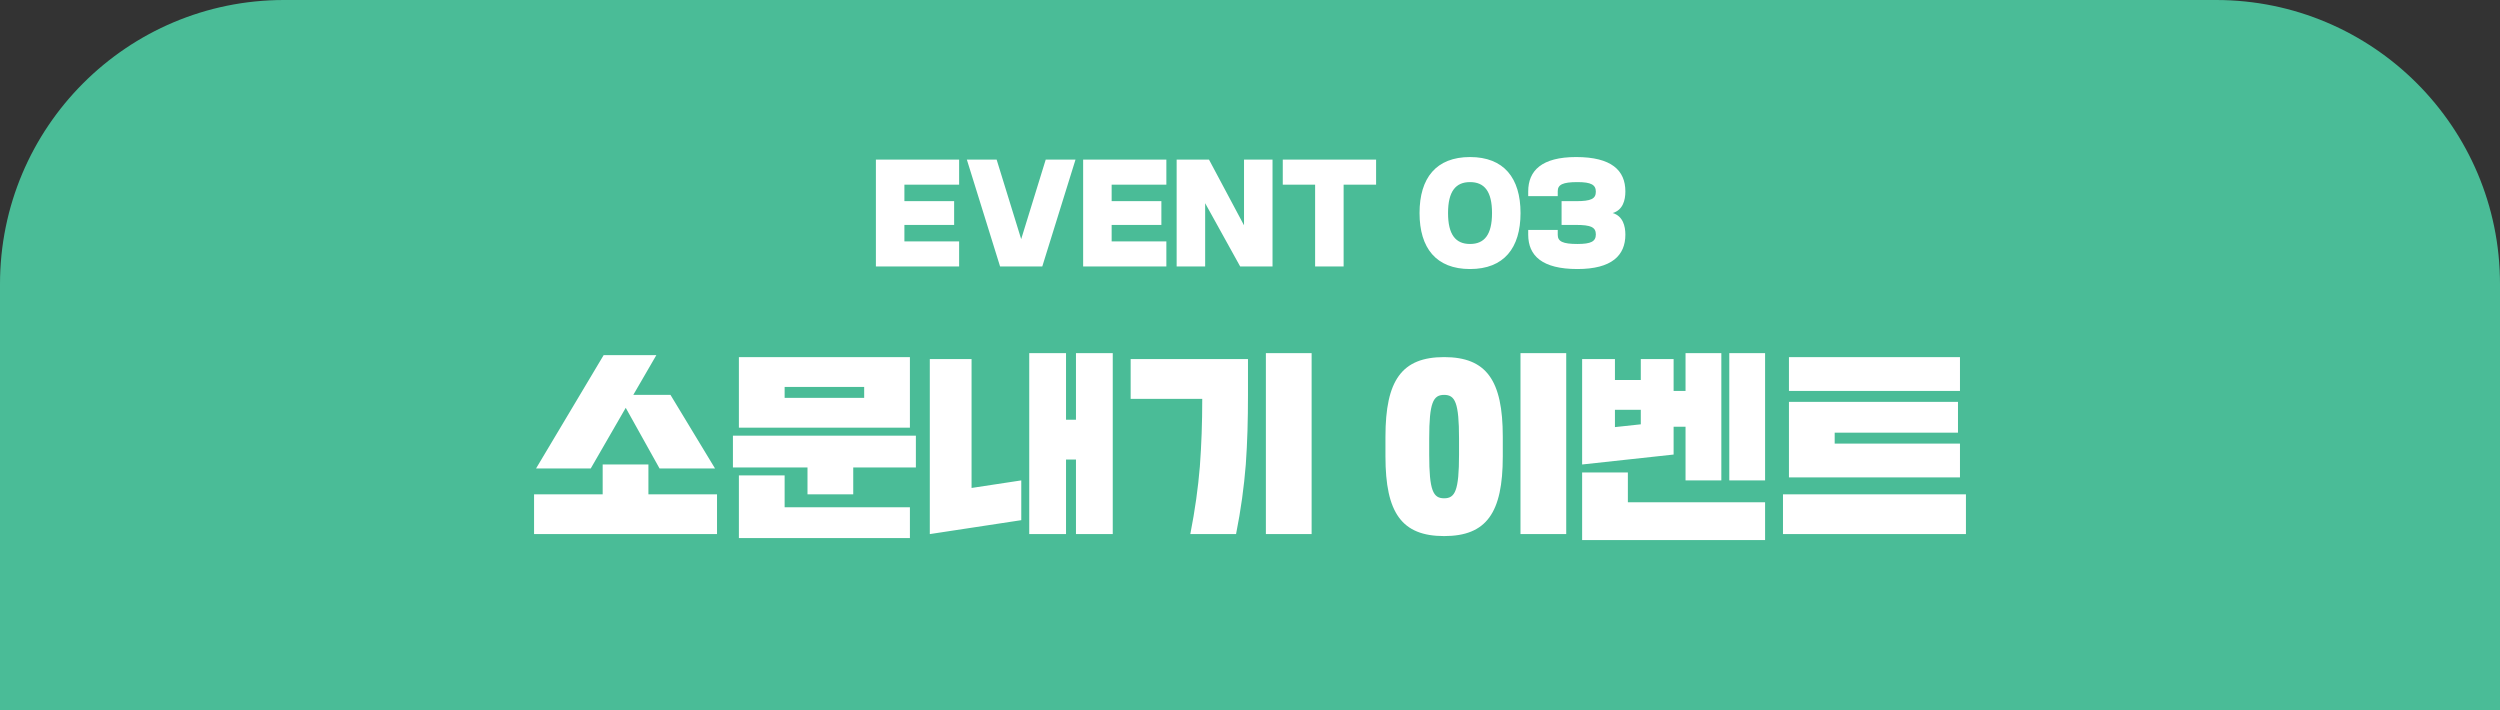
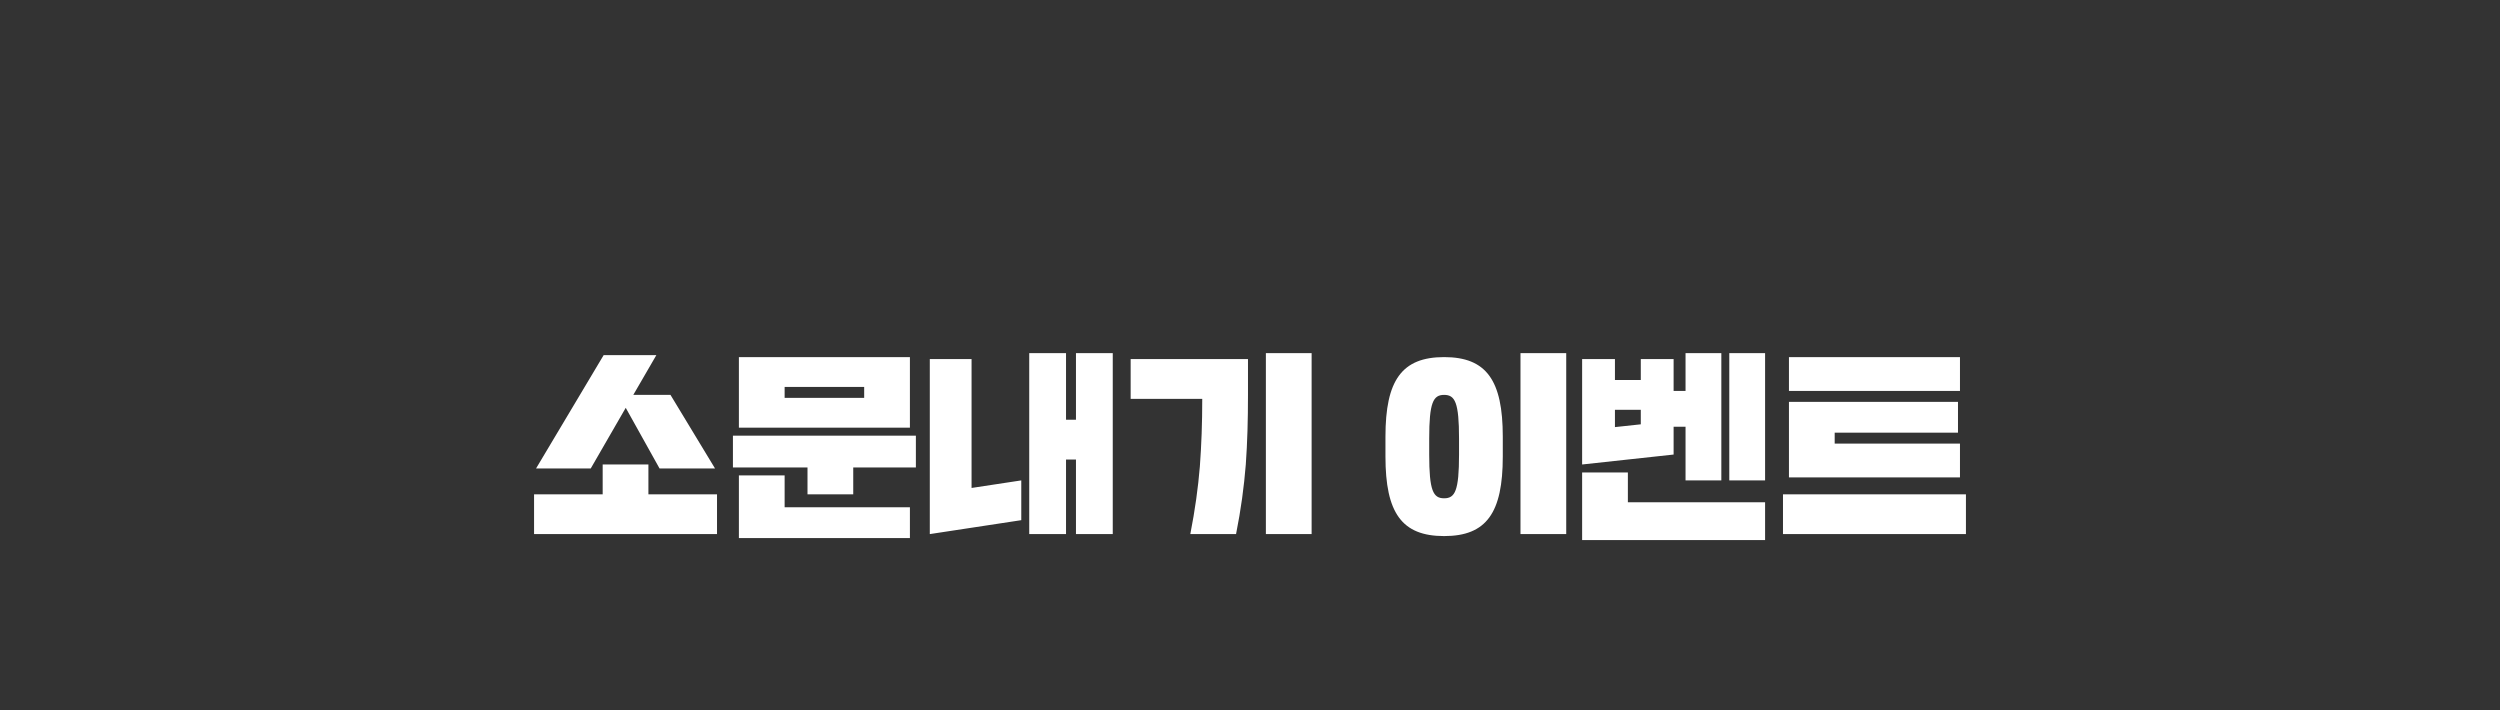
<svg xmlns="http://www.w3.org/2000/svg" width="352" height="100" viewBox="0 0 352 100" fill="none">
  <rect x="0" y="0" width="352" height="100" fill="#333333" stroke="none" />
-   <path d="M0 40C0 17.909 17.909 0 40 0H312C334.091 0 352 17.909 352 40V100H0V40Z" fill="#4ABC97" />
-   <path d="M134.342 28.322V31.67H127.34V33.992H135.044V37.52H123.326V22.472H135.044V26H127.34V28.322H134.342ZM146.752 37.52H140.812L136.132 22.472H140.326L143.782 33.668L147.238 22.472H151.432L146.752 37.52ZM163.522 28.322V31.67H156.52V33.992H164.224V37.52H152.506V22.472H164.224V26H156.52V28.322H163.522ZM169.686 37.52H165.672V22.472H170.226L175.158 31.724V22.472H179.172V37.52H174.618L169.686 28.61V37.52ZM189.182 37.52H185.168V26H180.614V22.472H193.754V26H189.182V37.52ZM210.077 29.996C210.077 26.936 208.997 25.64 206.981 25.64C204.965 25.64 203.885 26.936 203.885 29.996C203.885 33.056 204.965 34.352 206.981 34.352C208.997 34.352 210.077 33.056 210.077 29.996ZM214.091 29.996C214.091 34.928 211.751 37.88 206.981 37.88C202.211 37.88 199.871 34.928 199.871 29.996C199.871 25.064 202.211 22.112 206.981 22.112C211.751 22.112 214.091 25.064 214.091 29.996ZM222.102 37.88C217.134 37.88 215.172 36.008 215.172 33.038V32.372H219.33V33.074C219.33 33.992 220.032 34.352 222.102 34.352C224.028 34.352 224.694 33.992 224.694 33.002C224.694 31.994 223.992 31.67 221.94 31.67H219.87V28.322H221.94C224.01 28.322 224.694 27.998 224.694 26.99C224.694 26.018 224.028 25.64 222.102 25.64C220.032 25.64 219.33 26 219.33 26.918V27.62H215.172V26.954C215.172 24.02 217.08 22.112 221.922 22.112C226.89 22.112 228.852 23.984 228.852 26.954C228.852 28.178 228.51 29.564 227.07 29.996C228.51 30.428 228.852 31.832 228.852 33.038C228.852 35.972 226.926 37.88 222.102 37.88Z" fill="white" />
-   <path d="M88.104 57.42L83.176 65.96H75.476L84.996 50H92.416L89.168 55.6H94.404L100.676 65.96H92.864L88.104 57.42ZM84.856 69.6V65.4H91.296V69.6H100.956V75.2H75.196V69.6H84.856ZM104.036 50.28H128.116V60.22H104.036V50.28ZM103.196 61.34H128.956V65.82H120.136V69.6H113.696V65.82H103.196V61.34ZM110.476 71.42H128.116V75.76H104.036V66.94H110.476V71.42ZM110.476 54.48V56.02H121.676V54.48H110.476ZM156.676 49.72V75.2H151.496V64.7H150.096V75.2H144.916V49.72H150.096V59.1H151.496V49.72H156.676ZM136.796 68.704L143.796 67.64V73.24L130.916 75.2V50.56H136.796V68.704ZM174.036 75.2H167.596C168.268 71.756 168.688 68.732 168.94 65.68C169.164 62.628 169.276 59.604 169.276 56.16H159.196V50.56H175.716V55.6C175.716 59.1 175.632 62.264 175.408 65.4C175.156 68.536 174.736 71.7 174.036 75.2ZM184.676 49.72V75.2H178.236V49.72H184.676ZM220.524 49.72V75.2H214.084V49.72H220.524ZM195.072 64.28V61.48C195.072 53.556 197.368 50.28 203.332 50.28C209.296 50.28 211.592 53.556 211.592 61.48V64.28C211.592 72.204 209.296 75.48 203.332 75.48C197.368 75.48 195.072 72.204 195.072 64.28ZM205.432 64V61.76C205.432 56.664 204.872 55.6 203.332 55.6C201.792 55.6 201.232 56.664 201.232 61.76V64C201.232 69.096 201.792 70.16 203.332 70.16C204.872 70.16 205.432 69.096 205.432 64ZM242.364 49.72V67.64H237.324V60.08H235.644V64L222.764 65.4V50.56H227.384V53.5H231.024V50.56H235.644V55.04H237.324V49.72H242.364ZM222.764 66.52H229.204V70.72H248.524V76.04H222.764V66.52ZM248.524 49.72V67.64H243.484V49.72H248.524ZM227.384 57.7V60.136L231.024 59.744V57.7H227.384ZM258.324 62.46H275.964V67.22H251.884V56.58H275.684V60.92H258.324V62.46ZM251.044 69.6H276.804V75.2H251.044V69.6ZM251.884 50.28H275.964V55.04H251.884V50.28Z" fill="white" />
+   <path d="M88.104 57.42L83.176 65.96H75.476L84.996 50H92.416L89.168 55.6H94.404L100.676 65.96H92.864L88.104 57.42M84.856 69.6V65.4H91.296V69.6H100.956V75.2H75.196V69.6H84.856ZM104.036 50.28H128.116V60.22H104.036V50.28ZM103.196 61.34H128.956V65.82H120.136V69.6H113.696V65.82H103.196V61.34ZM110.476 71.42H128.116V75.76H104.036V66.94H110.476V71.42ZM110.476 54.48V56.02H121.676V54.48H110.476ZM156.676 49.72V75.2H151.496V64.7H150.096V75.2H144.916V49.72H150.096V59.1H151.496V49.72H156.676ZM136.796 68.704L143.796 67.64V73.24L130.916 75.2V50.56H136.796V68.704ZM174.036 75.2H167.596C168.268 71.756 168.688 68.732 168.94 65.68C169.164 62.628 169.276 59.604 169.276 56.16H159.196V50.56H175.716V55.6C175.716 59.1 175.632 62.264 175.408 65.4C175.156 68.536 174.736 71.7 174.036 75.2ZM184.676 49.72V75.2H178.236V49.72H184.676ZM220.524 49.72V75.2H214.084V49.72H220.524ZM195.072 64.28V61.48C195.072 53.556 197.368 50.28 203.332 50.28C209.296 50.28 211.592 53.556 211.592 61.48V64.28C211.592 72.204 209.296 75.48 203.332 75.48C197.368 75.48 195.072 72.204 195.072 64.28ZM205.432 64V61.76C205.432 56.664 204.872 55.6 203.332 55.6C201.792 55.6 201.232 56.664 201.232 61.76V64C201.232 69.096 201.792 70.16 203.332 70.16C204.872 70.16 205.432 69.096 205.432 64ZM242.364 49.72V67.64H237.324V60.08H235.644V64L222.764 65.4V50.56H227.384V53.5H231.024V50.56H235.644V55.04H237.324V49.72H242.364ZM222.764 66.52H229.204V70.72H248.524V76.04H222.764V66.52ZM248.524 49.72V67.64H243.484V49.72H248.524ZM227.384 57.7V60.136L231.024 59.744V57.7H227.384ZM258.324 62.46H275.964V67.22H251.884V56.58H275.684V60.92H258.324V62.46ZM251.044 69.6H276.804V75.2H251.044V69.6ZM251.884 50.28H275.964V55.04H251.884V50.28Z" fill="white" />
</svg>